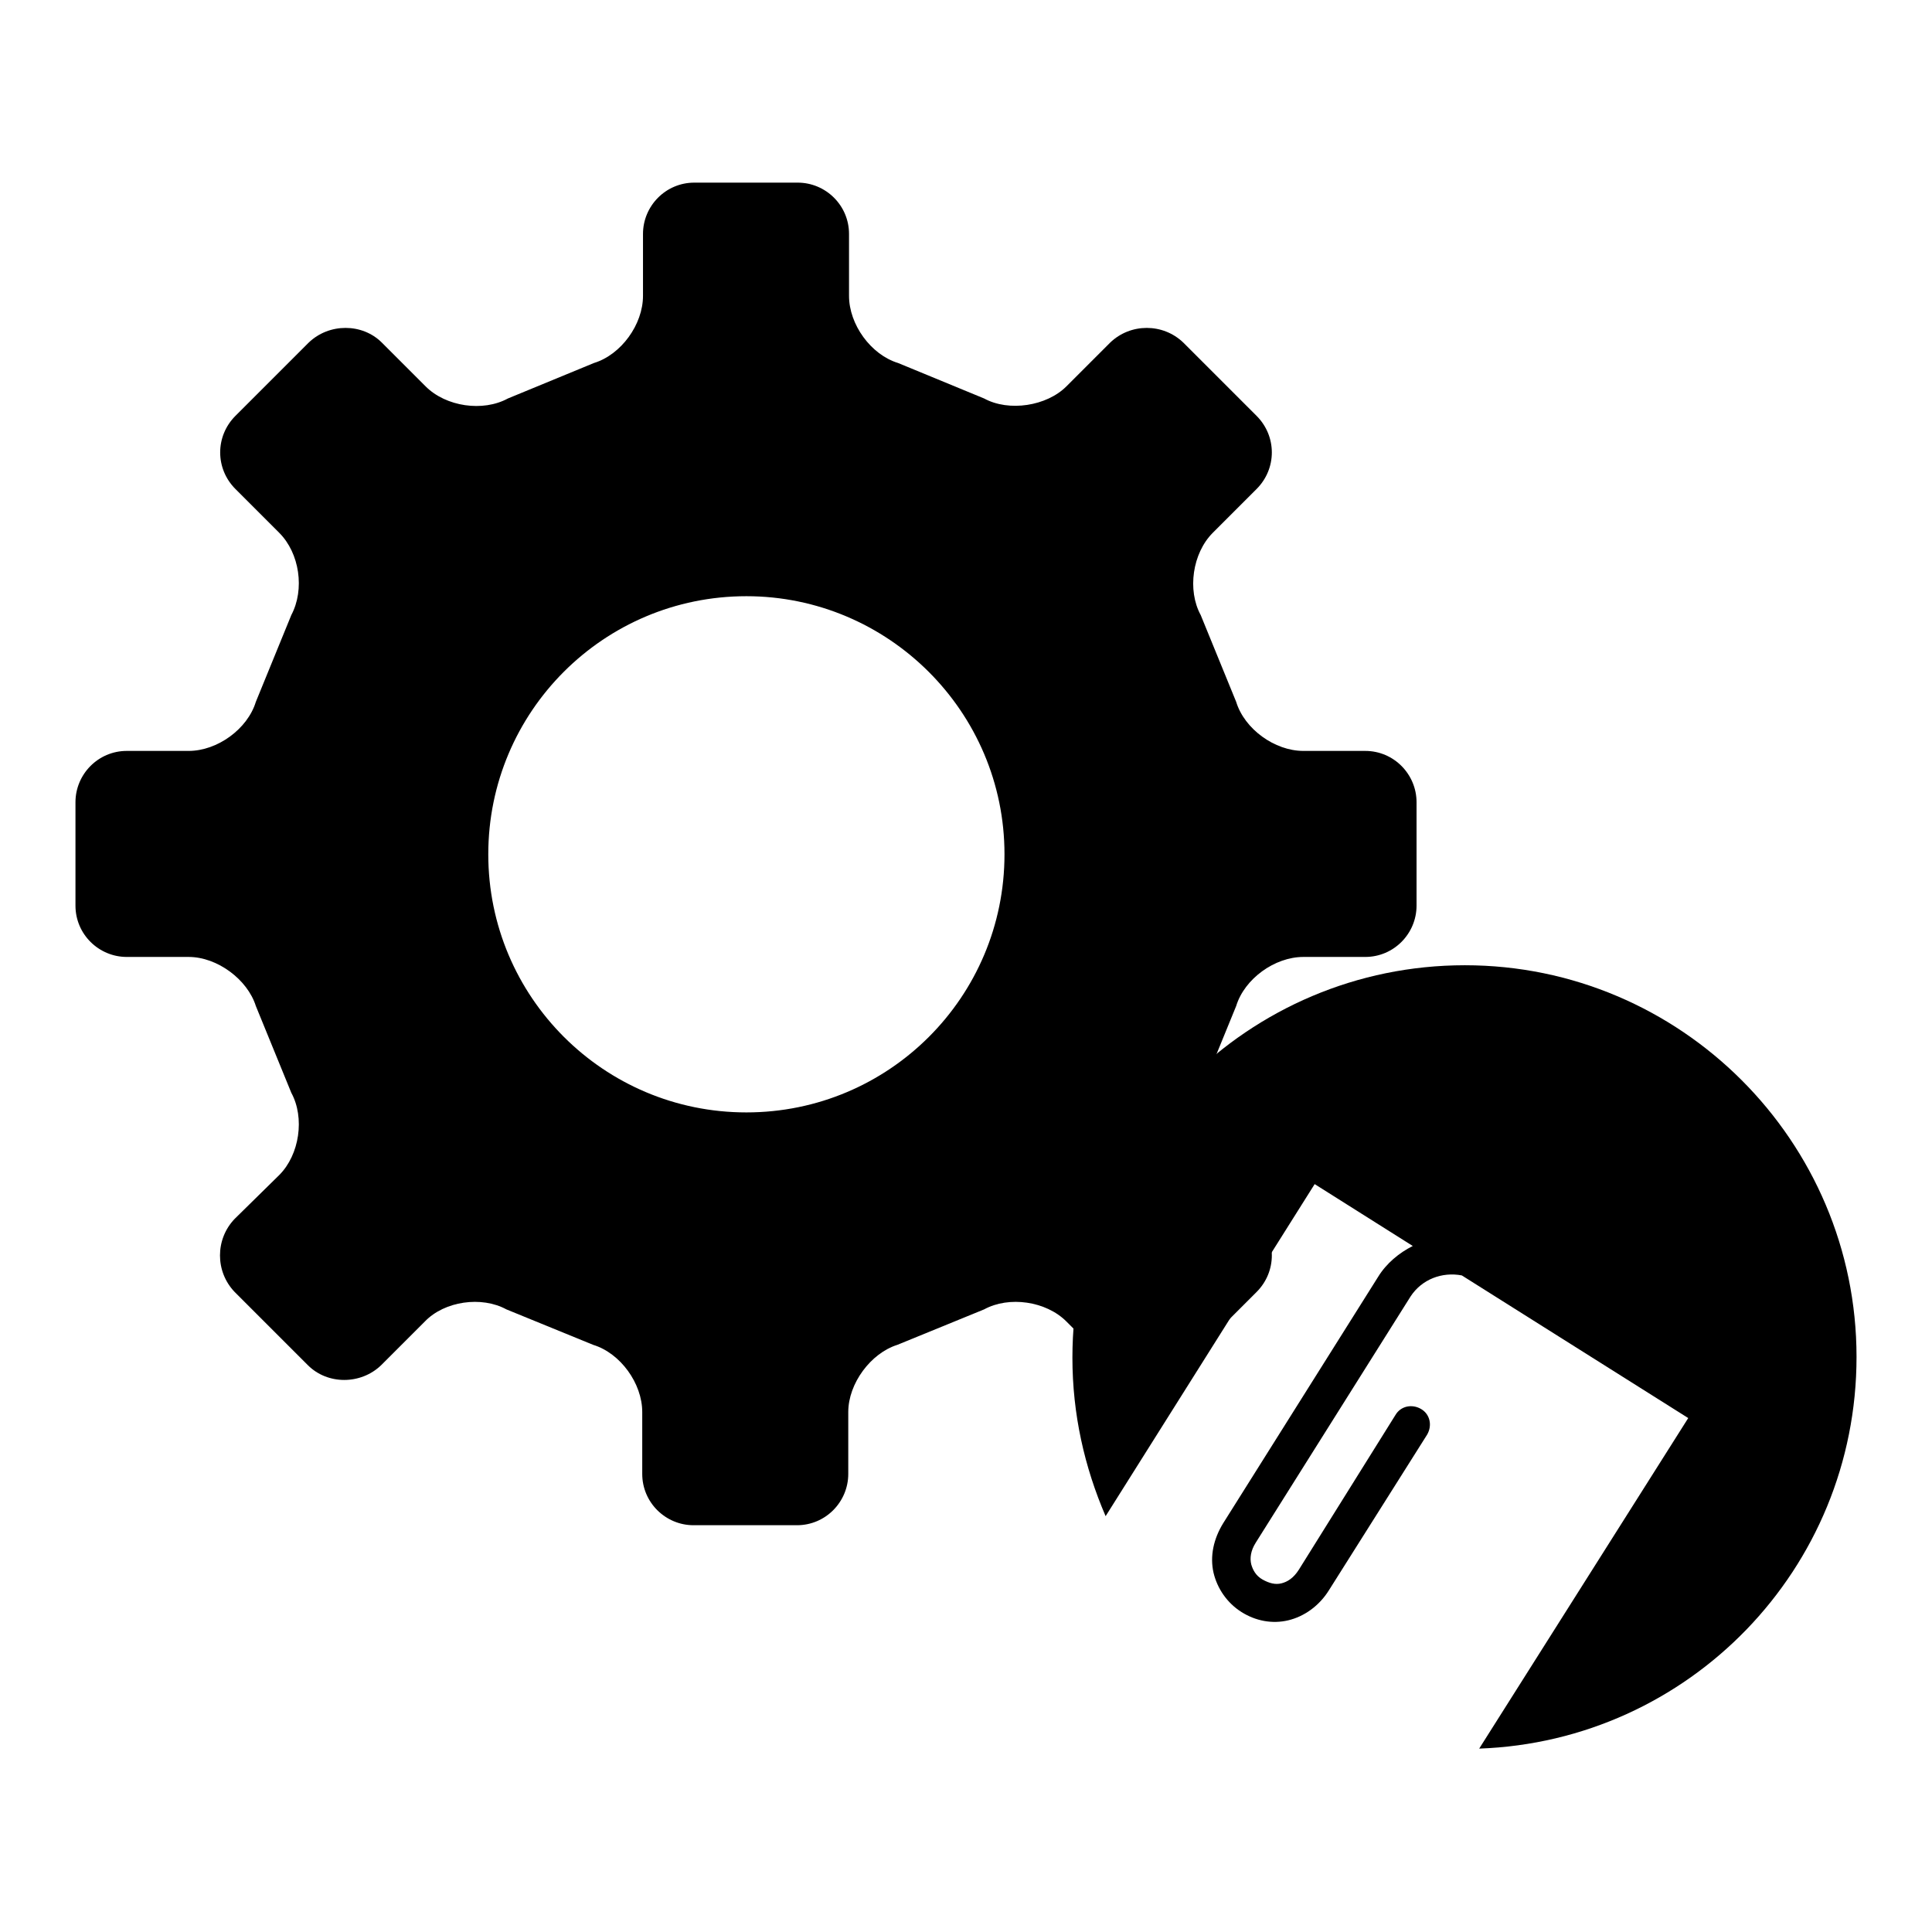
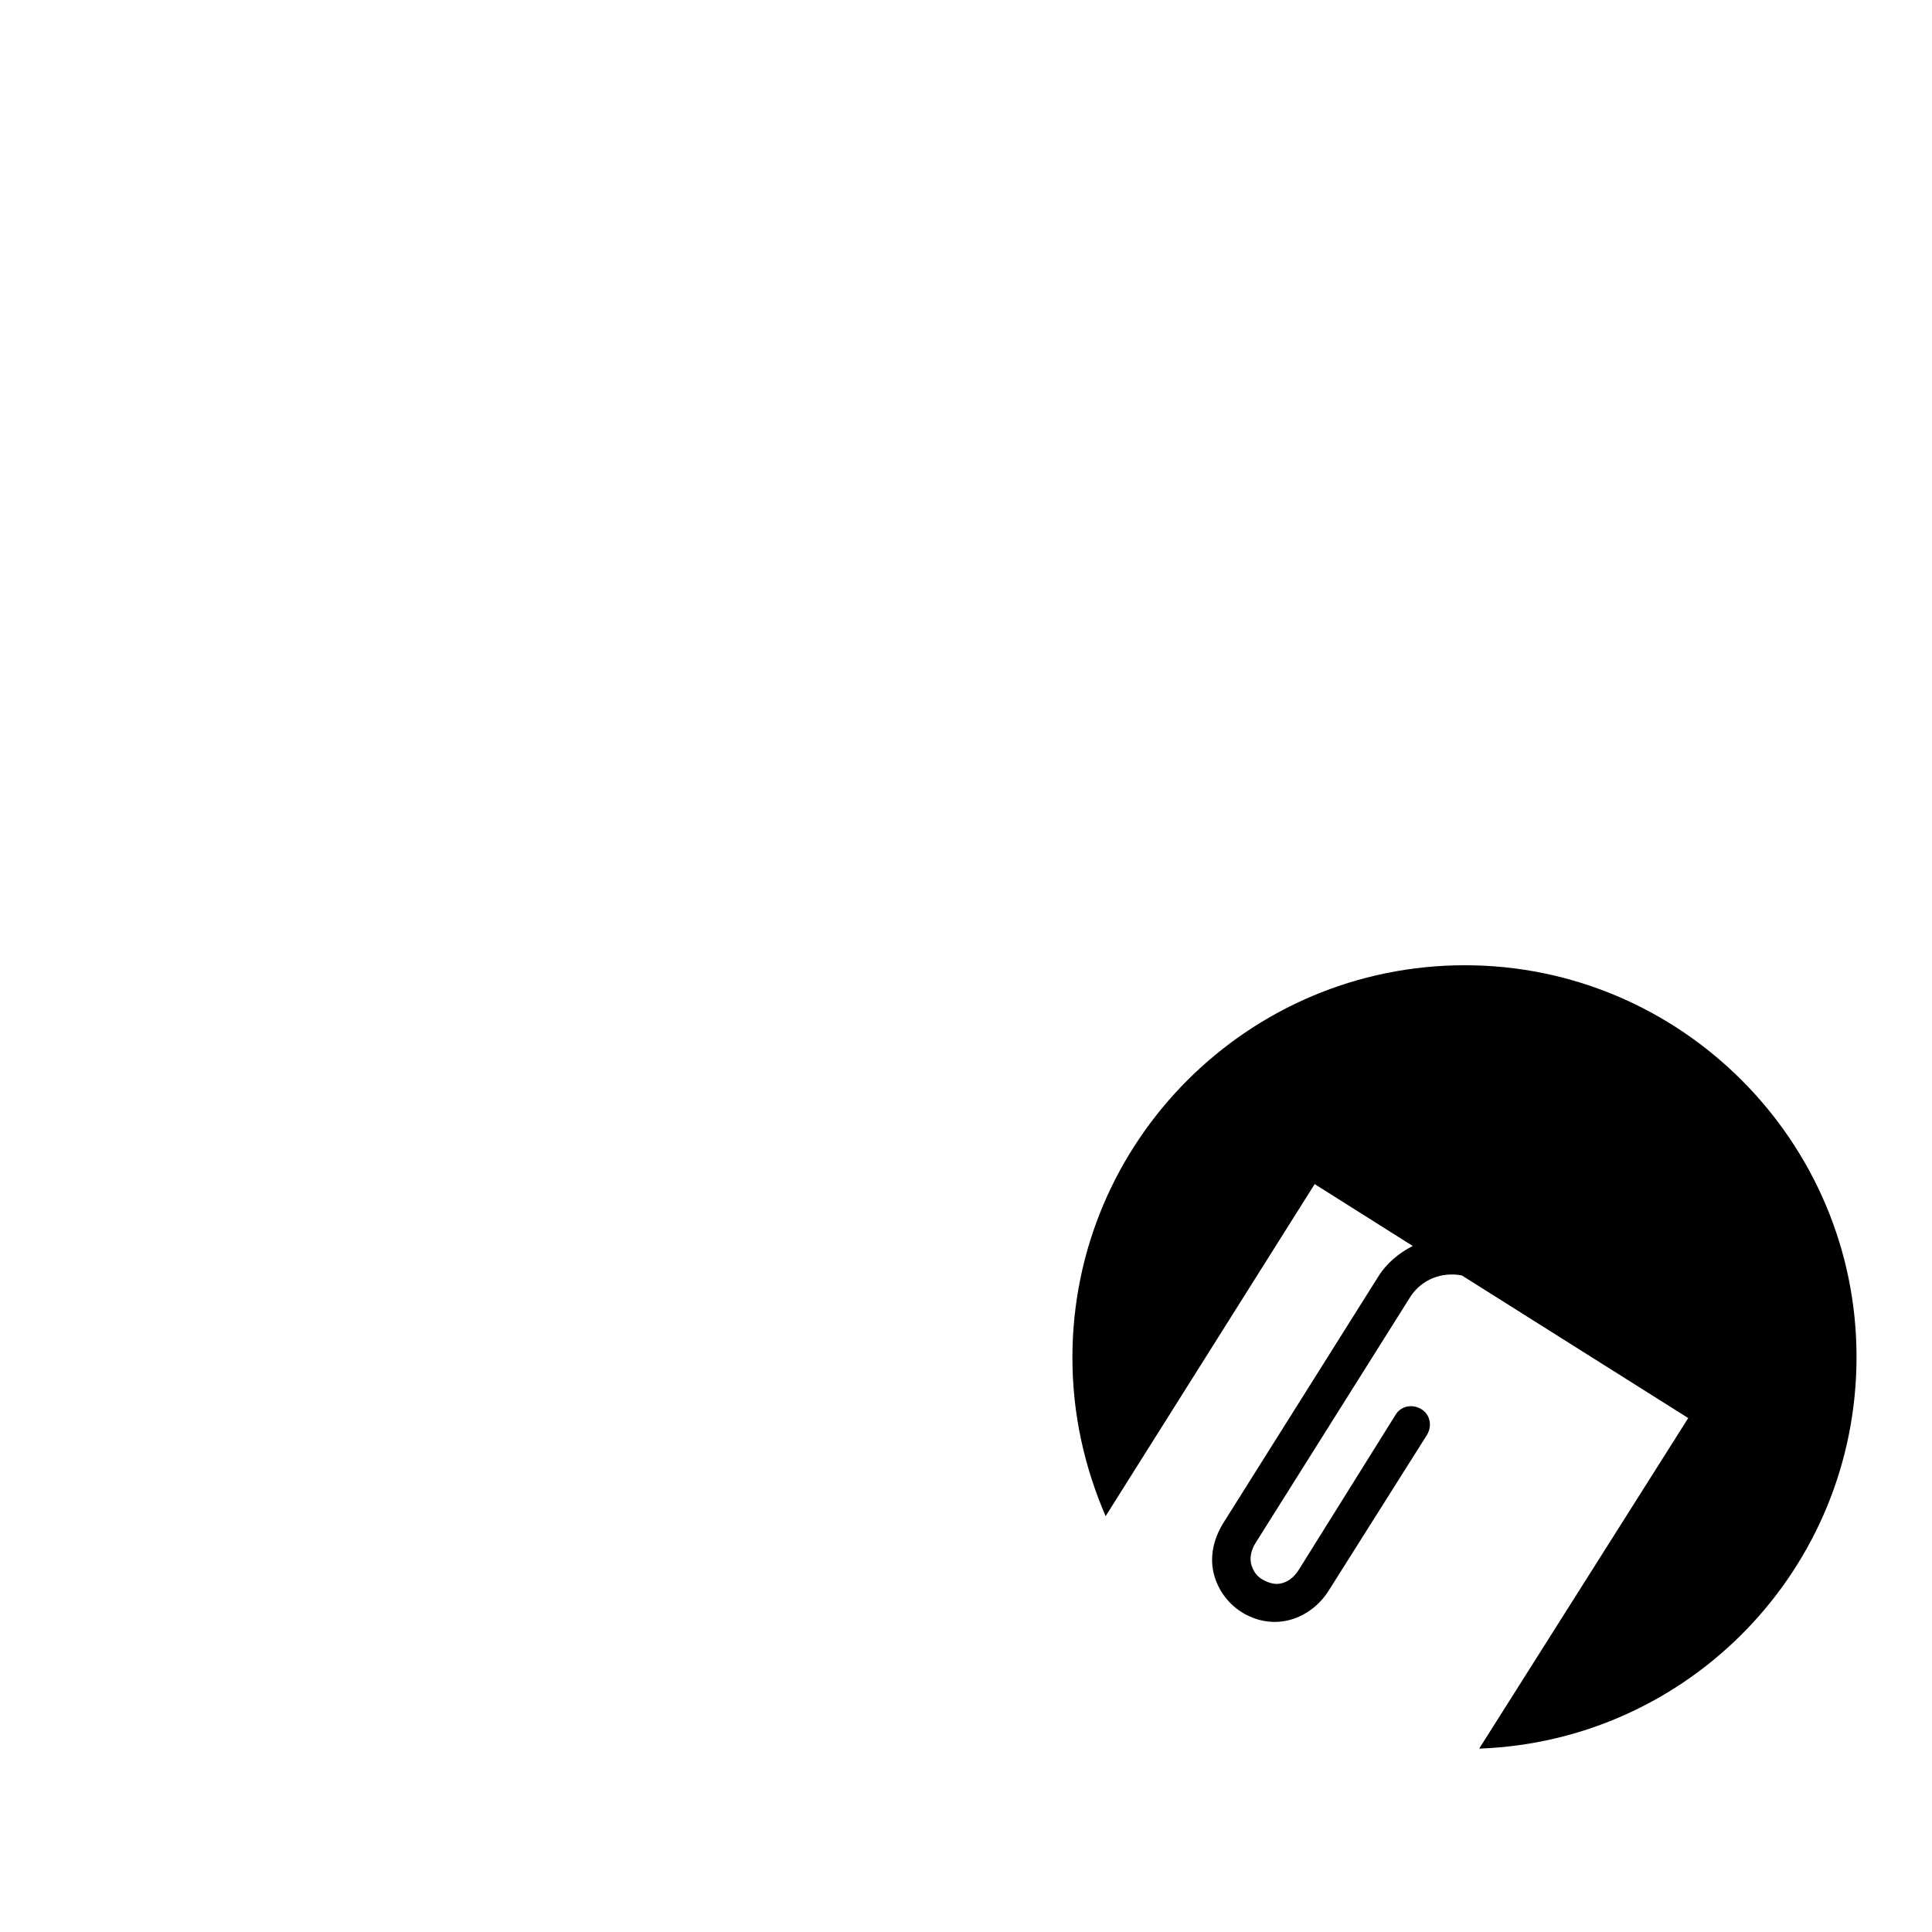
<svg xmlns="http://www.w3.org/2000/svg" version="1.1" x="0px" y="0px" viewBox="0 0 256 256" enable-background="new 0 0 256 256" xml:space="preserve">
  <g>
    <g>
      <path fill="#000000" d="M194.1,127.9c-28.7,0-52,23.3-52,52c0,7.5,1.6,14.5,4.4,21l27.7-44l13,8.2c-1.8,0.9-3.5,2.3-4.6,4.1l-20.5,32.6c-1.3,2.1-1.8,4.4-1.3,6.6c0.5,2.1,1.8,4,3.7,5.2c1.9,1.2,4.1,1.6,6.2,1.1c2.1-0.5,4.1-1.9,5.4-4l13-20.6c0.7-1.2,0.4-2.7-0.8-3.4c-1.2-0.7-2.7-0.4-3.4,0.8L172.1,208c-0.7,1.1-1.5,1.6-2.3,1.8c-0.8,0.2-1.6,0-2.5-0.5c-0.9-0.5-1.3-1.3-1.5-2c-0.2-0.8-0.1-1.8,0.6-2.9l20.5-32.6c1.5-2.3,4.2-3.3,6.8-2.8l30,18.9L196,231.7c27.8-1,50-23.8,50-51.9C246,151.2,222.7,127.9,194.1,127.9" />
-       <path fill="#000000" d="M180.9,99.5h-8.2c-3.8,0-7.8-2.9-8.9-6.5l-4.7-11.5c-1.8-3.3-1.1-8.2,1.6-10.9l5.8-5.8c2.7-2.7,2.7-7,0-9.7l-9.7-9.7c-2.7-2.6-7-2.6-9.7,0l-5.8,5.8c-2.6,2.6-7.6,3.4-10.9,1.6l-11.4-4.7c-3.6-1.1-6.5-5.1-6.5-8.9v-8.2c0-3.8-3.1-6.8-6.8-6.8H92c-3.8,0-6.8,3.1-6.8,6.8v8.2c0,3.8-2.9,7.8-6.5,8.9l-11.4,4.7c-3.3,1.8-8.2,1.1-10.9-1.6l-5.8-5.8c-2.6-2.6-7-2.6-9.7,0l-9.7,9.7c-2.7,2.7-2.7,7,0,9.7l5.8,5.8c2.7,2.7,3.4,7.5,1.6,10.9L33.9,93c-1.1,3.6-5.1,6.5-8.9,6.5h-8.2c-3.8,0-6.8,3.1-6.8,6.8V120c0,3.8,3.1,6.8,6.8,6.8h8.2c3.8,0,7.8,3,8.9,6.5l4.7,11.5c1.8,3.3,1.1,8.2-1.6,10.9l-5.9,5.8c-2.6,2.7-2.6,7,0,9.7l9.7,9.7c2.6,2.6,7,2.6,9.7,0l5.8-5.8c2.6-2.7,7.5-3.4,10.8-1.6l11.5,4.7c3.6,1.1,6.5,5.1,6.5,8.9v8.2c0,3.8,3.1,6.8,6.8,6.8h13.7c3.8,0,6.8-3.1,6.8-6.8v-8.2c0-3.8,3-7.8,6.5-8.9l11.5-4.7c3.3-1.8,8.2-1.1,10.9,1.6l5.8,5.8c2.7,2.6,7,2.6,9.7,0l9.7-9.7c2.7-2.7,2.7-7,0-9.7l-5.8-5.8c-2.7-2.6-3.4-7.6-1.6-10.9l4.7-11.5c1.1-3.6,5.1-6.5,8.9-6.5h8.2c3.8,0,6.8-3.1,6.8-6.8v-13.7C187.7,102.6,184.7,99.5,180.9,99.5 M133.1,113.2c0,18.9-15.3,34.2-34.2,34.2c-18.9,0-34.2-15.3-34.2-34.2C64.7,94.3,80,79,98.9,79C117.7,79,133.1,94.3,133.1,113.2" />
    </g>
  </g>
</svg>